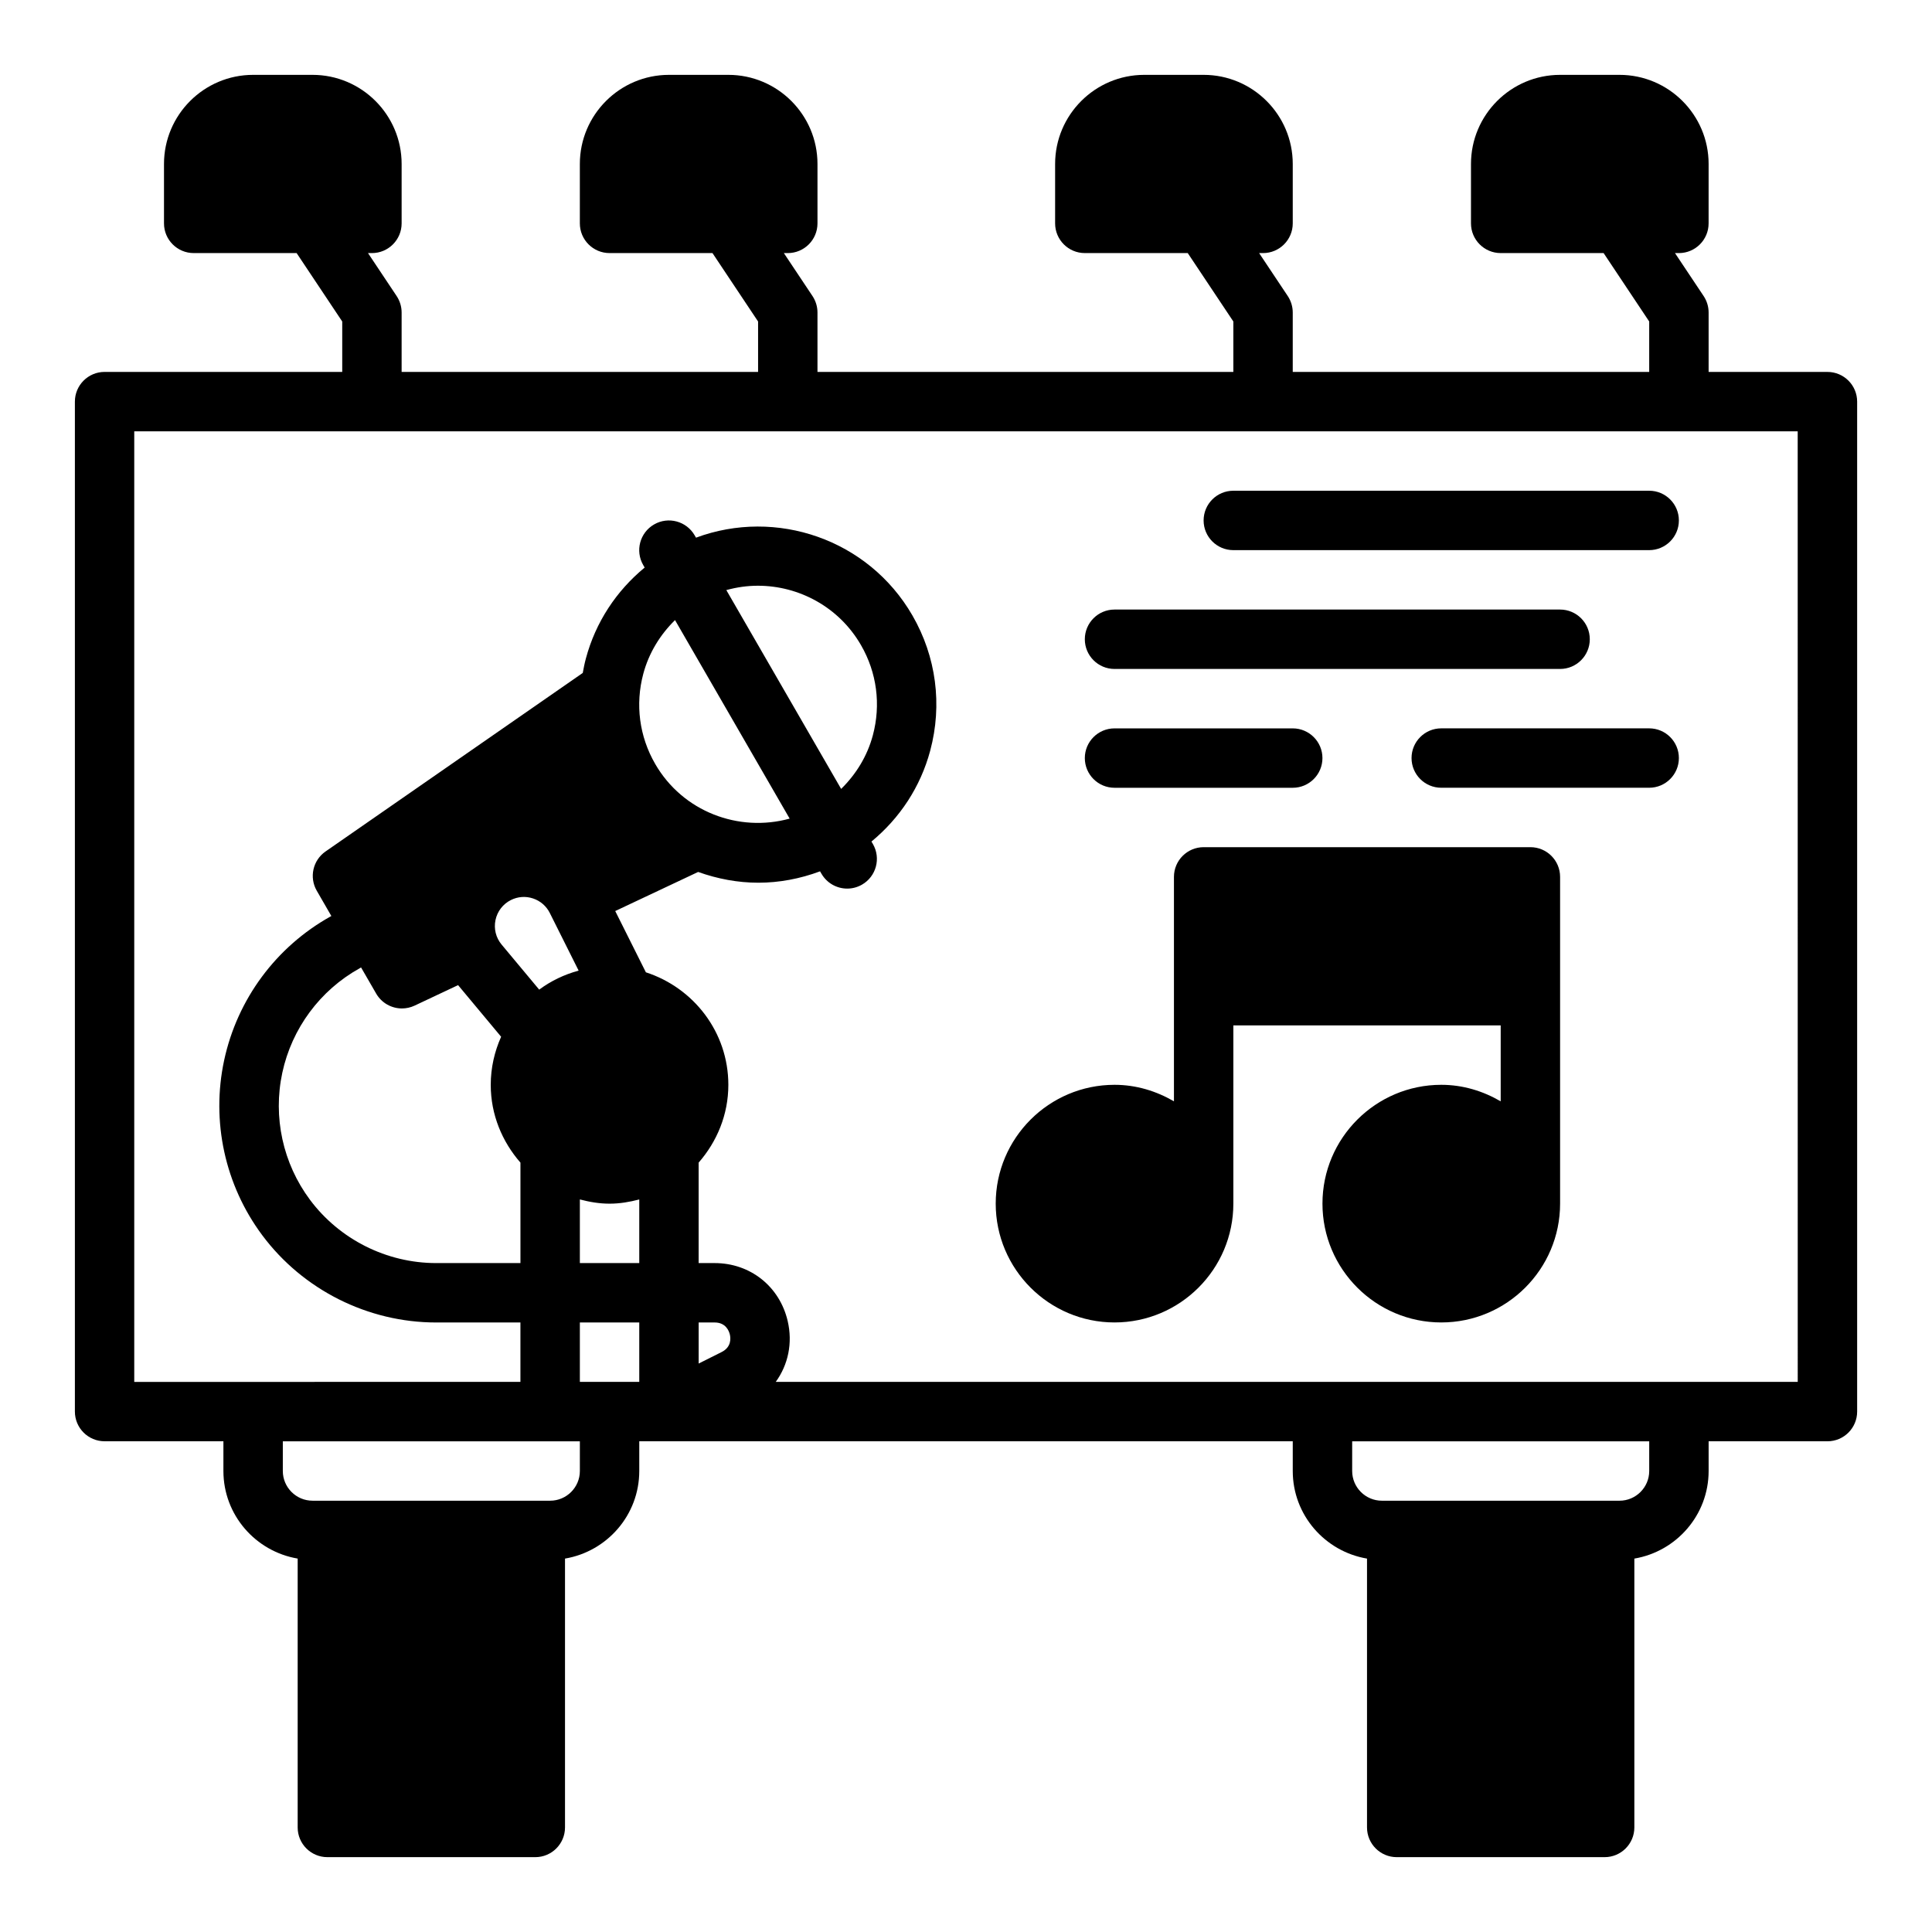
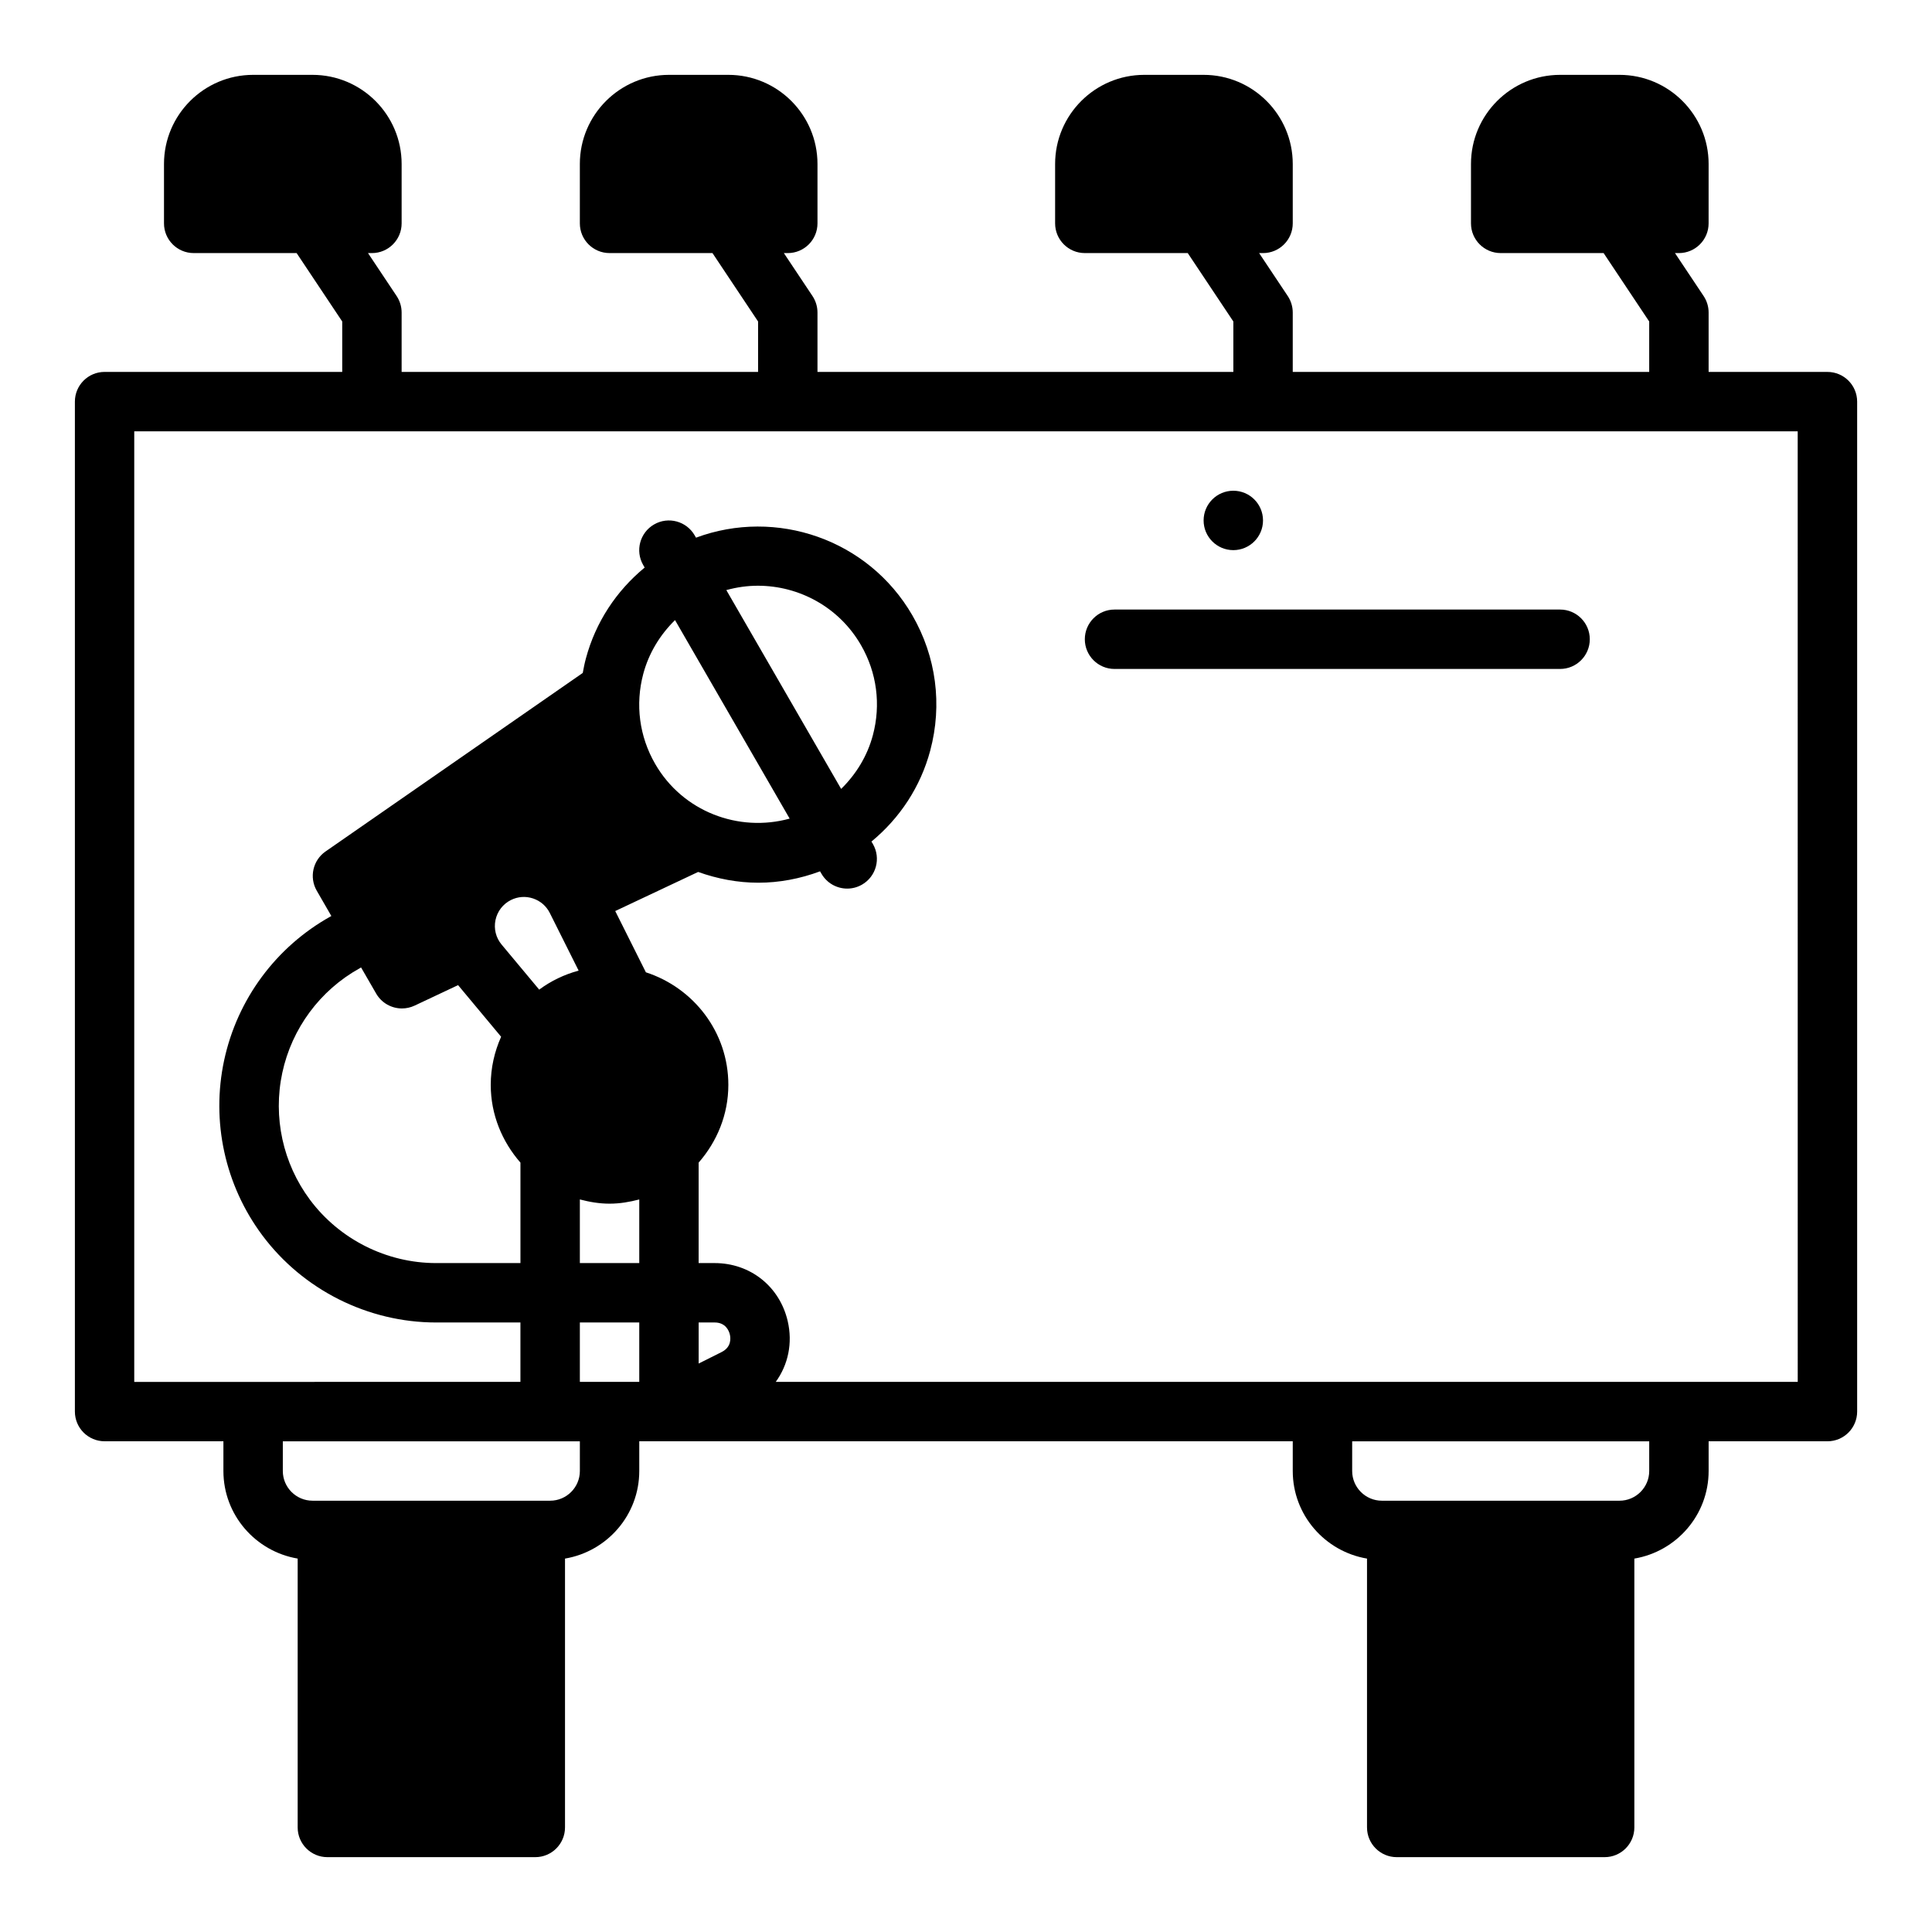
<svg xmlns="http://www.w3.org/2000/svg" fill="#000000" width="800px" height="800px" version="1.1" viewBox="144 144 512 512">
  <g>
    <path d="m628.29 242.56h-31.488v-15.742c0-1.551-0.465-3.078-1.324-4.367l-7.59-11.379h1.039c4.344 0 7.871-3.527 7.871-7.871l0.004-15.746c0-13.02-10.598-23.617-23.617-23.617h-15.742c-13.02 0-23.617 10.598-23.617 23.617v15.742c0 4.344 3.527 7.871 7.871 7.871h27.277l12.082 18.133v13.359h-94.465v-15.742c0-1.551-0.465-3.078-1.324-4.367l-7.586-11.379h1.039c4.344 0 7.871-3.527 7.871-7.871v-15.746c0-13.02-10.598-23.617-23.617-23.617h-15.742c-13.02 0-23.617 10.598-23.617 23.617v15.742c0 4.344 3.527 7.871 7.871 7.871h27.277l12.086 18.133v13.359h-110.21v-15.742c0-1.551-0.465-3.078-1.324-4.367l-7.586-11.379h1.039c4.344 0 7.871-3.527 7.871-7.871v-15.746c0-13.02-10.598-23.617-23.617-23.617h-15.742c-13.02 0-23.617 10.598-23.617 23.617v15.742c0 4.344 3.527 7.871 7.871 7.871h27.277l12.086 18.133v13.359h-94.465v-15.742c0-1.551-0.465-3.078-1.324-4.367l-7.586-11.379h1.039c4.344 0 7.871-3.527 7.871-7.871v-15.746c0-13.02-10.598-23.617-23.617-23.617h-15.742c-13.02 0-23.617 10.598-23.617 23.617v15.742c0 4.344 3.527 7.871 7.871 7.871h27.277l12.086 18.133v13.359h-62.977c-4.344 0-7.871 3.527-7.871 7.871v267.65c0 4.344 3.527 7.871 7.871 7.871h31.488v7.871c0 11.676 8.535 21.332 19.68 23.215v71.254c0 4.344 3.527 7.871 7.871 7.871h55.105c4.344 0 7.871-3.527 7.871-7.871v-71.25c11.145-1.883 19.68-11.543 19.68-23.215v-7.871h173.18v7.871c0 11.676 8.535 21.332 19.68 23.215v71.25c0 4.344 3.527 7.871 7.871 7.871h55.105c4.344 0 7.871-3.527 7.871-7.871v-71.25c11.148-1.883 19.684-11.543 19.684-23.215v-7.871h31.488c4.344 0 7.871-3.527 7.871-7.871v-267.65c0-4.344-3.527-7.871-7.871-7.871zm-330.62 291.27c0 4.336-3.535 7.871-7.871 7.871h-62.977c-4.336 0-7.871-3.535-7.871-7.871v-7.871h78.719zm38.816-233.45c2.754-0.762 5.566-1.156 8.359-1.156 10.887 0 21.5 5.644 27.324 15.734 4.211 7.281 5.32 15.77 3.148 23.891-1.473 5.512-4.441 10.328-8.406 14.219zm16.781 60.559c-13.492 3.723-28.324-1.82-35.637-14.492-4.211-7.281-5.32-15.77-3.148-23.898 1.48-5.512 4.441-10.32 8.406-14.219zm-76.336 33.379c-1.512-1.812-2.102-4.18-1.621-6.496 0.488-2.312 1.977-4.25 4.086-5.305 1.836-0.922 3.922-1.07 5.871-0.418 1.945 0.652 3.527 2.023 4.441 3.856l7.637 15.266c-3.824 1.039-7.352 2.738-10.453 5.039zm-37.242 6.066 4 6.926c1.449 2.512 4.094 3.938 6.824 3.938 1.125 0 2.273-0.242 3.352-0.746l11.531-5.434 11.406 13.68c-1.742 3.906-2.75 8.207-2.75 12.75 0 7.91 3.031 15.066 7.871 20.609v26.621h-22.348c-13.105 0-25.602-6.273-33.434-16.781-7.18-9.637-9.848-21.906-7.328-33.66 2.527-11.754 9.996-21.844 20.5-27.688zm57.98 61.48c2.531 0.664 5.137 1.121 7.871 1.121 2.731 0 5.336-0.457 7.871-1.117v16.859h-15.742zm15.742 32.605v15.742h-15.742v-15.742zm21.828 7.836-6.086 3.047v-10.883h4.234c2.953 0 3.801 2.227 4.031 3.188 0.223 0.953 0.465 3.324-2.18 4.648zm245.82 31.527c0 4.336-3.535 7.871-7.871 7.871h-62.977c-4.336 0-7.871-3.535-7.871-7.871v-7.871h78.719zm39.359-23.617h-270.84c3.281-4.519 4.543-10.297 3.156-16.176-2.156-9.156-9.934-15.312-19.348-15.312h-4.238v-26.625c4.84-5.535 7.871-12.691 7.871-20.609 0-13.98-9.219-25.727-21.852-29.82l-8.125-16.238 21.973-10.359c5.109 1.828 10.5 2.852 15.957 2.852 5.496 0 11.02-1.031 16.352-3.016l0.371 0.637c1.465 2.527 4.102 3.938 6.824 3.938 1.332 0 2.691-0.34 3.93-1.055 3.769-2.172 5.055-6.992 2.883-10.754l-0.387-0.66c7.519-6.203 12.996-14.477 15.57-24.082 3.266-12.188 1.59-24.914-4.715-35.84-11.684-20.223-36.141-28.488-57.348-20.609l-0.359-0.621c-2.18-3.769-7-5.062-10.754-2.883-3.769 2.172-5.055 6.992-2.883 10.754l0.387 0.668c-7.519 6.203-12.996 14.477-15.57 24.074-0.348 1.273-0.598 2.566-0.836 3.856l-68.164 47.312c-3.363 2.332-4.375 6.856-2.332 10.398l3.871 6.707-0.156 0.086c-14.477 8.047-24.773 21.945-28.254 38.141-3.473 16.191 0.203 33.094 10.102 46.375 10.793 14.477 28.008 23.117 46.066 23.117h22.348v15.742l-102.34 0.004v-251.91h440.83z" />
-     <path d="m549.57 368.51h-86.59c-4.344 0-7.871 3.527-7.871 7.871v59.48c-4.656-2.707-9.984-4.375-15.746-4.375-17.367 0-31.488 14.121-31.488 31.488 0 17.367 14.121 31.488 31.488 31.488s31.488-14.121 31.488-31.488v-47.23h70.848v20.121c-4.652-2.711-9.98-4.379-15.746-4.379-17.367 0-31.488 14.121-31.488 31.488 0 17.367 14.121 31.488 31.488 31.488 17.367 0 31.488-14.121 31.488-31.488v-86.594c0-4.348-3.523-7.871-7.871-7.871z" />
-     <path d="m581.05 274.05h-110.21c-4.344 0-7.871 3.527-7.871 7.871s3.527 7.871 7.871 7.871h110.21c4.344 0 7.871-3.527 7.871-7.871s-3.523-7.871-7.871-7.871z" />
+     <path d="m581.05 274.05h-110.21c-4.344 0-7.871 3.527-7.871 7.871s3.527 7.871 7.871 7.871c4.344 0 7.871-3.527 7.871-7.871s-3.523-7.871-7.871-7.871z" />
    <path d="m439.36 321.28h118.08c4.344 0 7.871-3.527 7.871-7.871s-3.527-7.871-7.871-7.871h-118.08c-4.344 0-7.871 3.527-7.871 7.871s3.523 7.871 7.871 7.871z" />
-     <path d="m439.36 352.77h47.23c4.344 0 7.871-3.527 7.871-7.871s-3.527-7.871-7.871-7.871h-47.23c-4.344 0-7.871 3.527-7.871 7.871s3.523 7.871 7.871 7.871z" />
-     <path d="m581.05 337.02h-55.105c-4.344 0-7.871 3.527-7.871 7.871s3.527 7.871 7.871 7.871h55.105c4.344 0 7.871-3.527 7.871-7.871s-3.523-7.871-7.871-7.871z" />
  </g>
</svg>